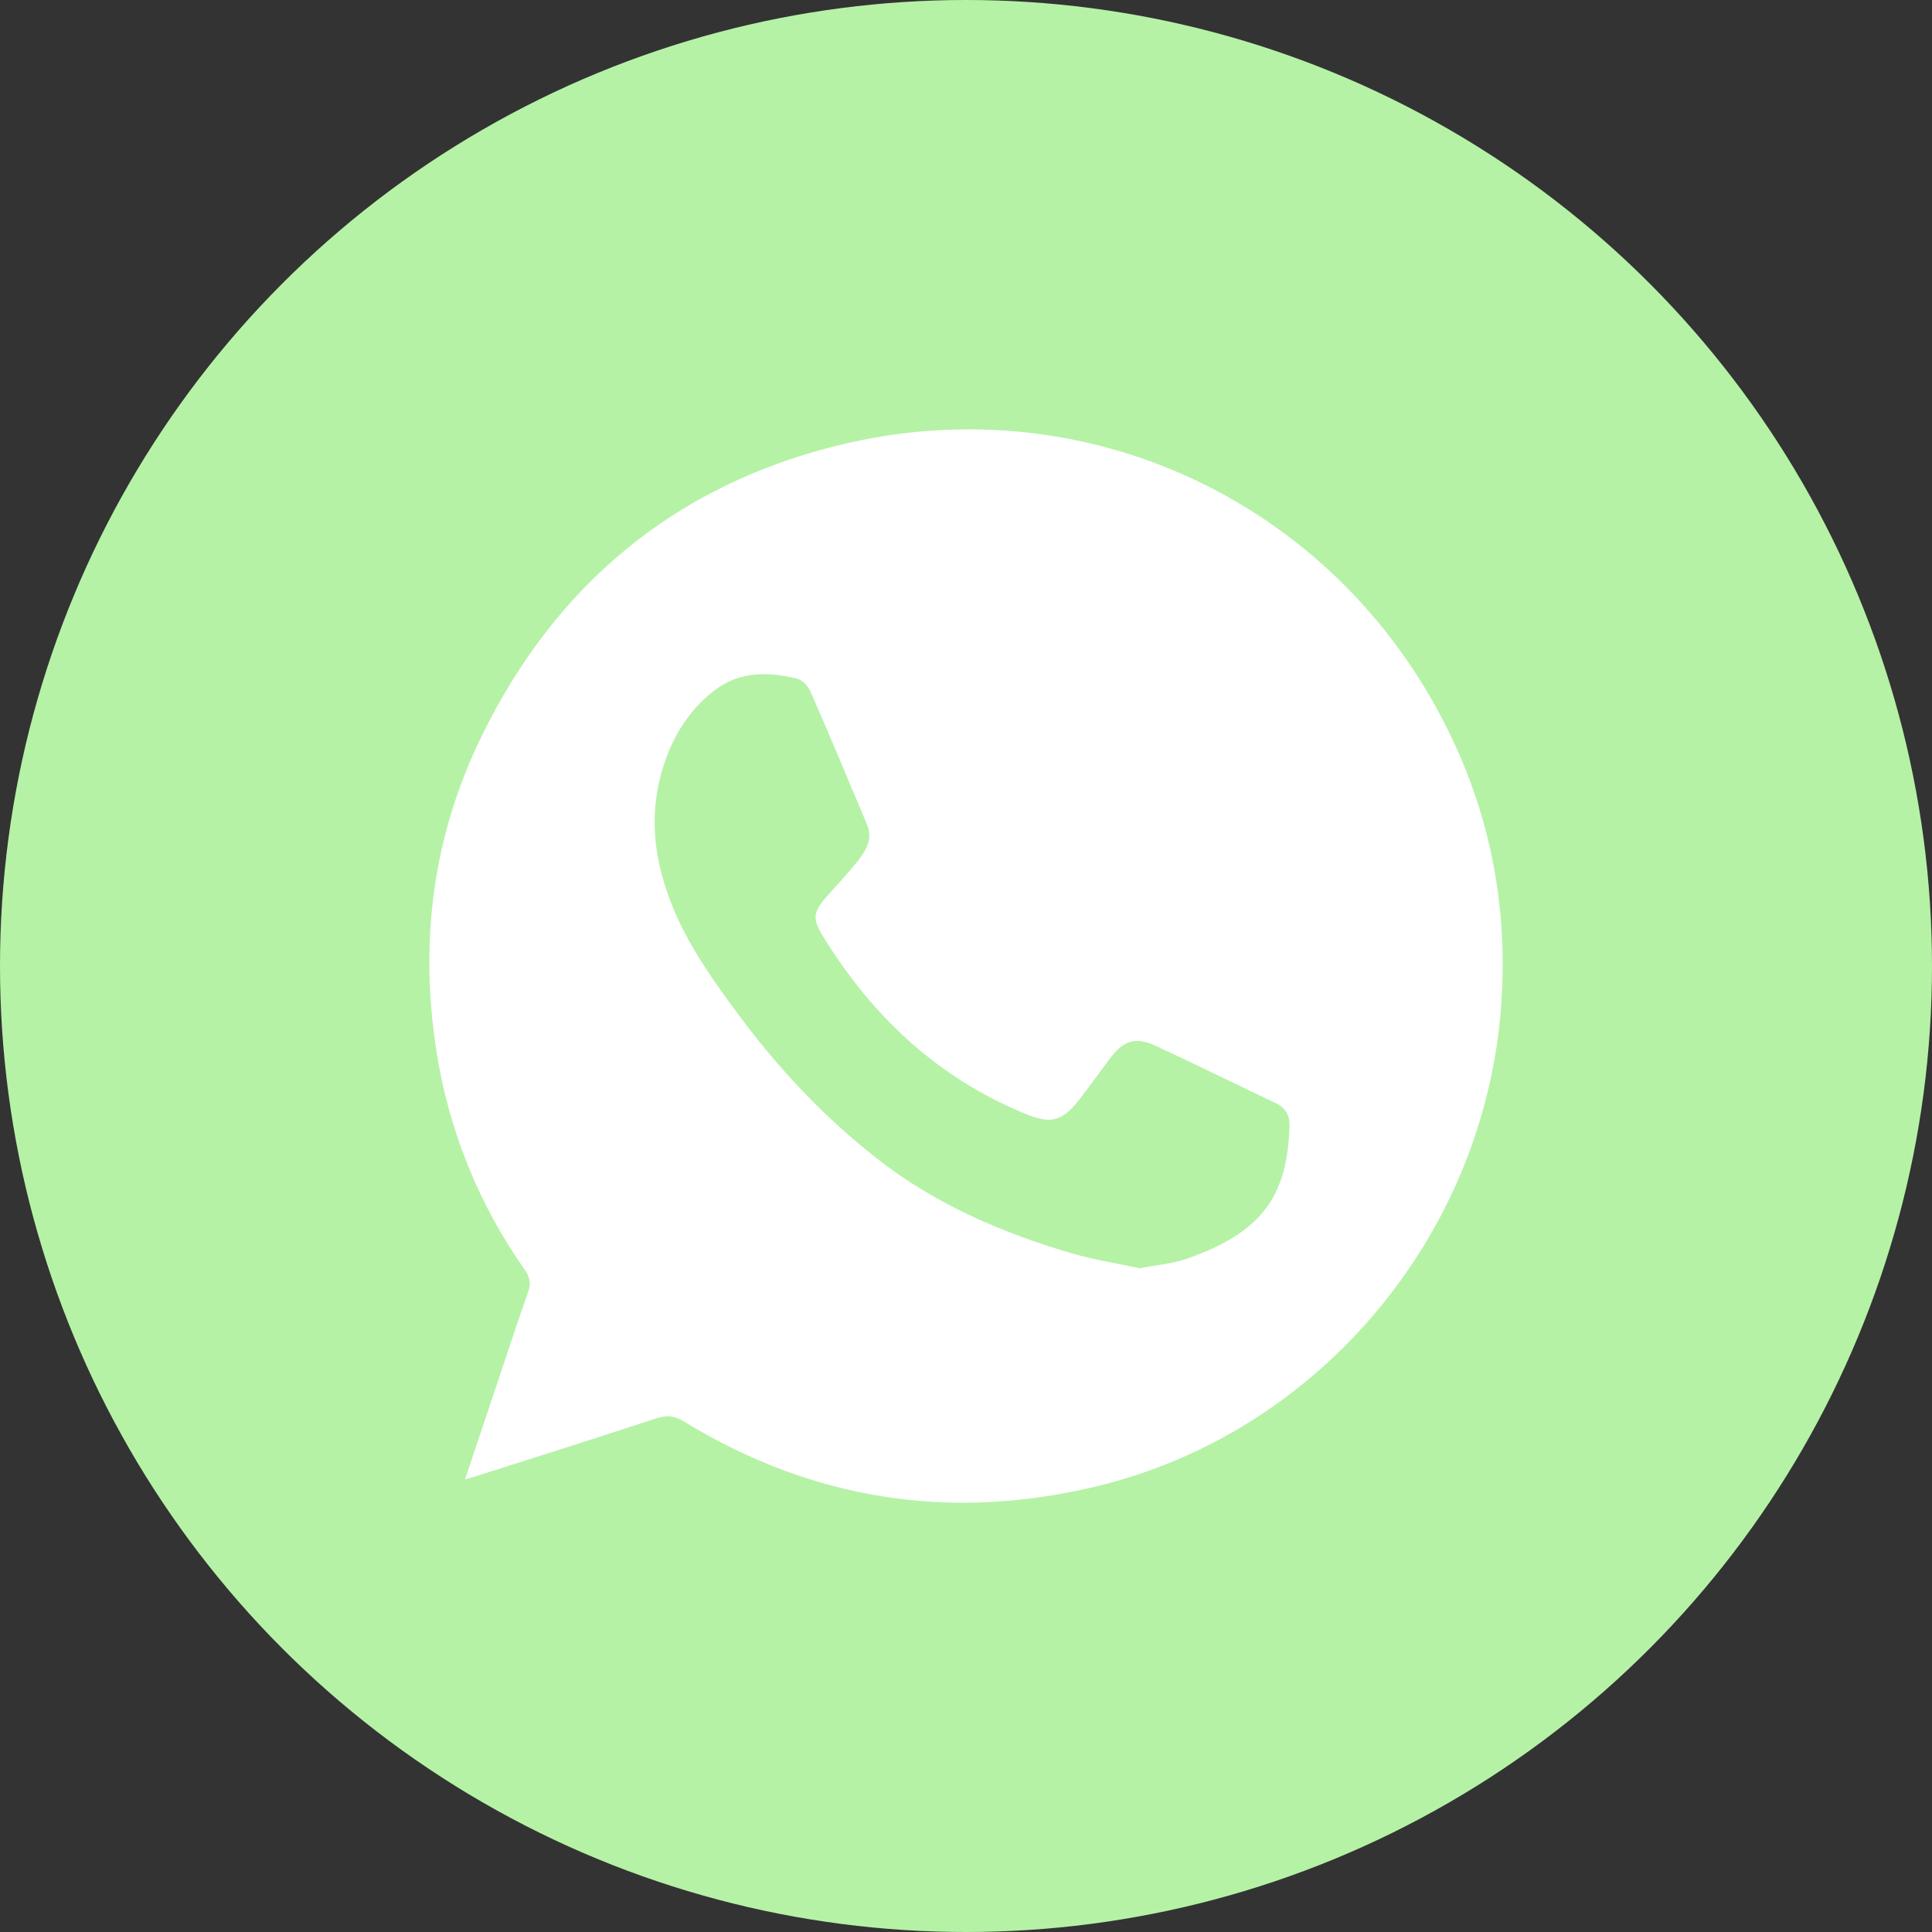
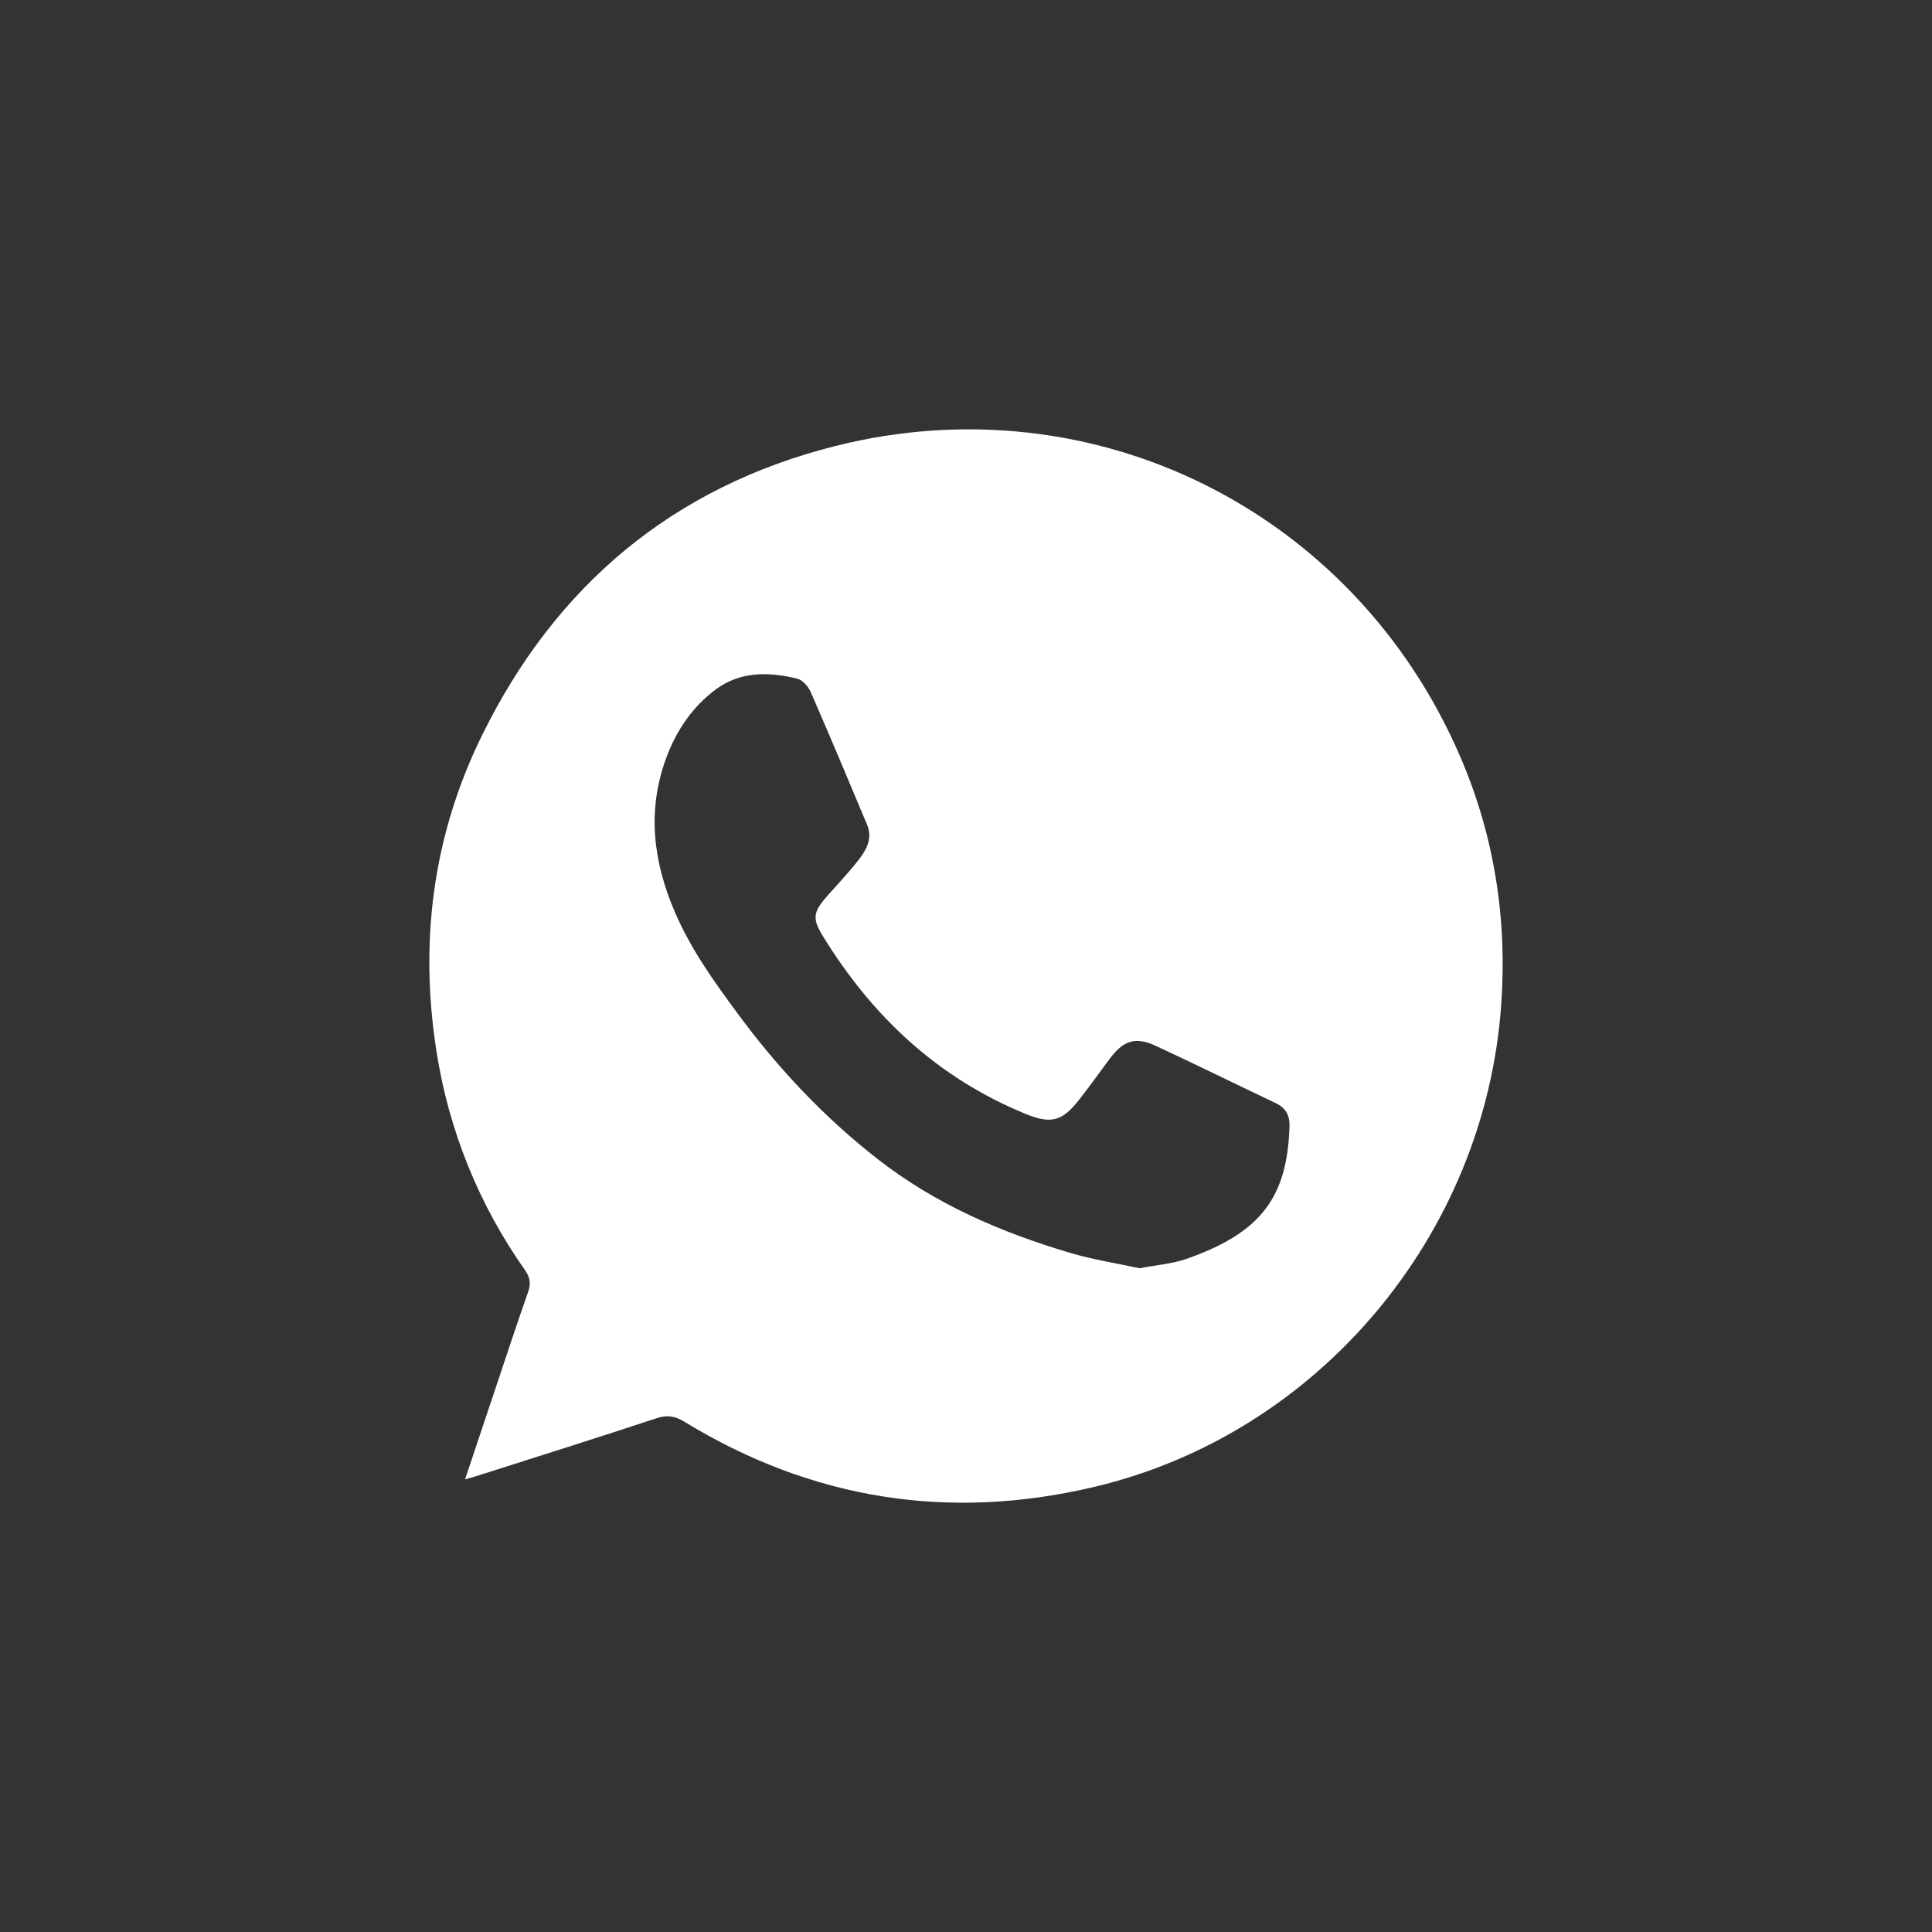
<svg xmlns="http://www.w3.org/2000/svg" width="36" height="36" viewBox="0 0 36 36" fill="none">
  <rect x="0" y="0" width="36" height="36" fill="#333333" stroke="none" />
-   <circle cx="18" cy="18" r="18" fill="#B5F2A6" />
  <path d="M8.665 27.567C8.86 26.981 9.048 26.422 9.235 25.864C9.436 25.267 9.631 24.667 9.841 24.073C9.897 23.914 9.875 23.8 9.78 23.663C8.925 22.452 8.362 21.06 8.134 19.595C7.812 17.555 8.063 15.58 8.973 13.72C10.343 10.917 12.541 9.071 15.569 8.31C20.387 7.099 25.23 9.525 27.203 14.084C27.844 15.566 28.088 17.12 27.972 18.735C27.664 23.024 24.566 26.713 20.403 27.703C17.693 28.348 15.135 27.946 12.752 26.492C12.577 26.385 12.433 26.361 12.232 26.427C11.116 26.797 9.994 27.148 8.873 27.506C8.812 27.525 8.752 27.541 8.665 27.567ZM21.235 23.632C21.561 23.569 21.846 23.549 22.106 23.458C23.508 22.969 23.985 22.299 24.028 20.993C24.035 20.787 23.962 20.646 23.773 20.556C23.027 20.202 22.288 19.837 21.539 19.489C21.158 19.312 20.934 19.386 20.679 19.727C20.489 19.983 20.303 20.243 20.107 20.493C19.79 20.898 19.582 20.948 19.111 20.756C17.478 20.088 16.26 18.946 15.343 17.459C15.133 17.119 15.144 17.003 15.412 16.698C15.597 16.488 15.791 16.285 15.965 16.066C16.124 15.866 16.272 15.646 16.158 15.37C15.812 14.543 15.465 13.716 15.106 12.894C15.061 12.792 14.955 12.67 14.856 12.646C14.33 12.517 13.799 12.506 13.342 12.843C12.905 13.166 12.604 13.61 12.415 14.121C12.051 15.105 12.172 16.061 12.579 17.004C12.875 17.691 13.307 18.293 13.748 18.89C14.498 19.906 15.355 20.818 16.353 21.597C17.426 22.435 18.651 22.964 19.943 23.346C20.375 23.474 20.826 23.543 21.233 23.632H21.235Z" fill="white" />
</svg>